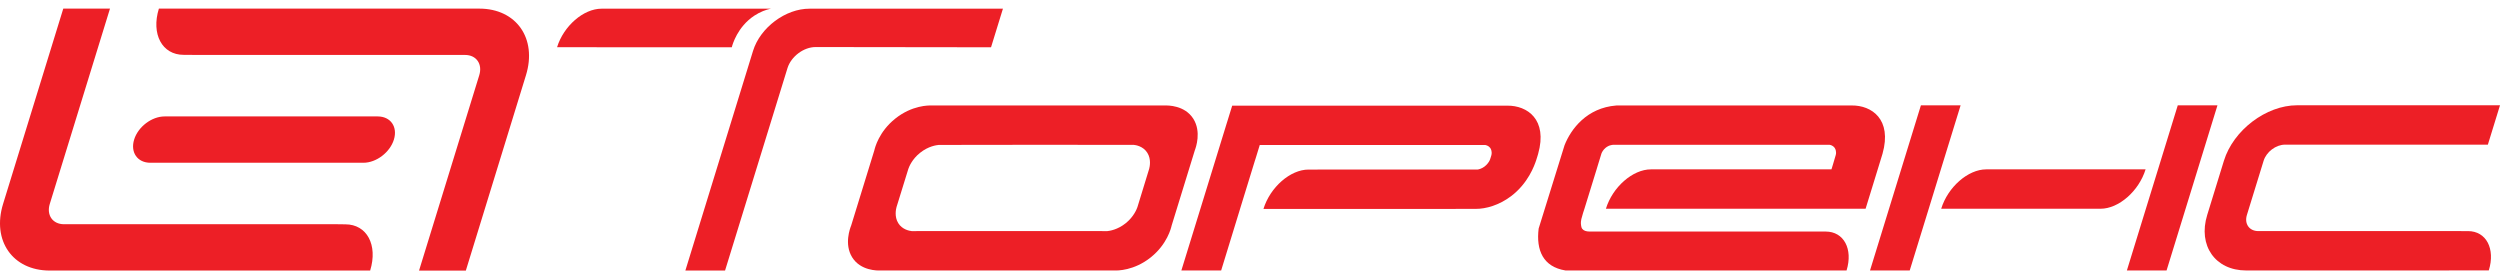
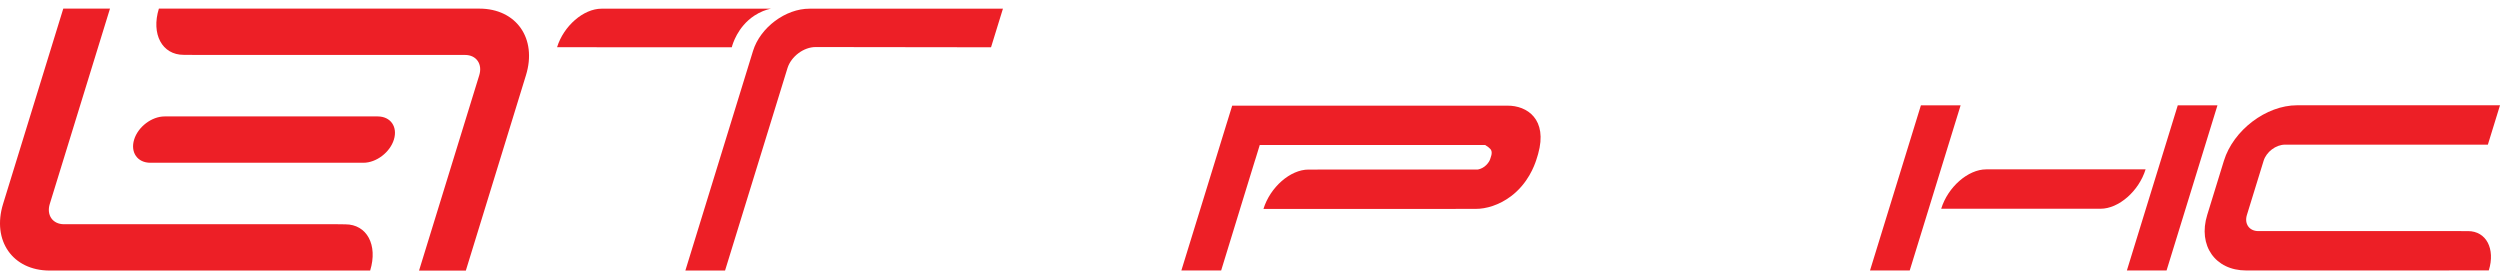
<svg xmlns="http://www.w3.org/2000/svg" width="145" height="16" viewBox="0 0 145 16" fill="none">
-   <path fill-rule="evenodd" clip-rule="evenodd" d="M64.229 13.404C62.233 13.403 60.237 13.403 58.241 13.402C56.454 13.403 54.666 13.403 52.879 13.404C52.77 13.392 52.336 13.329 52.096 12.938C51.866 12.561 51.967 12.129 51.998 12.012L52.685 9.792C52.726 9.676 52.893 9.242 53.359 8.867C53.852 8.47 54.334 8.416 54.448 8.406C56.239 8.404 58.029 8.402 59.82 8.399C61.8 8.4 63.779 8.401 65.759 8.402C65.87 8.414 66.305 8.475 66.548 8.867C66.781 9.242 66.683 9.674 66.652 9.792L65.971 12.012C65.93 12.129 65.764 12.561 65.302 12.938C64.819 13.33 64.346 13.392 64.229 13.404ZM69.3 8.717C69.358 8.565 69.692 7.641 69.21 6.884C68.71 6.1 67.728 6.114 67.578 6.118H60.512H54.023C53.88 6.113 52.903 6.096 51.92 6.884C50.974 7.643 50.746 8.569 50.712 8.719C50.264 10.174 49.815 11.628 49.367 13.083C49.308 13.23 48.952 14.158 49.424 14.921C49.915 15.713 50.907 15.693 51.05 15.688H57.563H64.652C64.795 15.693 65.771 15.709 66.752 14.921C67.7 14.157 67.923 13.227 67.956 13.079C68.404 11.625 68.852 10.171 69.3 8.717Z" fill="#ED1F26" />
  <path d="M21.078 9.44H8.72C7.972 9.44 7.551 8.838 7.78 8.096C8.008 7.354 8.8 6.753 9.548 6.753H21.906C22.654 6.753 23.075 7.354 22.846 8.096C22.618 8.838 21.826 9.44 21.078 9.44Z" fill="#ED1F26" />
-   <path d="M89.157 9.107L89.21 8.932C89.779 6.92 88.573 6.117 87.427 6.128H73.77C73.77 6.129 73.77 6.129 73.769 6.13L73.769 6.13L73.769 6.128H71.467C71.368 6.447 71.27 6.766 71.172 7.084H71.171C70.959 7.772 70.053 10.715 69.841 11.402C69.632 12.08 68.728 15.01 68.519 15.688C69.288 15.688 70.058 15.688 70.827 15.688C71.191 14.503 71.555 13.317 71.919 12.132H71.918L72.791 9.297H72.792L72.808 9.245H72.809L72.847 9.122H72.847L73.066 8.409C77.424 8.409 81.781 8.409 86.138 8.409C86.195 8.419 86.335 8.451 86.429 8.576C86.449 8.602 86.512 8.696 86.517 8.848C86.519 8.906 86.513 8.958 86.499 9.005L86.478 9.076C86.461 9.13 86.444 9.184 86.427 9.238C86.412 9.285 86.385 9.337 86.348 9.395C86.249 9.548 86.129 9.641 86.093 9.667C85.922 9.792 85.761 9.825 85.698 9.834C82.606 9.834 79.513 9.834 76.42 9.834L76.42 9.835H75.892C74.838 9.835 73.669 10.858 73.28 12.119H84.43L84.432 12.115H85.581C86.187 12.121 86.953 11.897 87.637 11.382C88.635 10.632 88.994 9.598 89.093 9.311C89.123 9.225 89.144 9.154 89.157 9.107Z" fill="#ED1F26" />
+   <path d="M89.157 9.107L89.21 8.932C89.779 6.92 88.573 6.117 87.427 6.128H73.77C73.77 6.129 73.77 6.129 73.769 6.13L73.769 6.13L73.769 6.128H71.467C71.368 6.447 71.27 6.766 71.172 7.084H71.171C70.959 7.772 70.053 10.715 69.841 11.402C69.632 12.08 68.728 15.01 68.519 15.688C69.288 15.688 70.058 15.688 70.827 15.688C71.191 14.503 71.555 13.317 71.919 12.132H71.918L72.791 9.297H72.792L72.808 9.245H72.809L72.847 9.122H72.847L73.066 8.409C77.424 8.409 81.781 8.409 86.138 8.409C86.449 8.602 86.512 8.696 86.517 8.848C86.519 8.906 86.513 8.958 86.499 9.005L86.478 9.076C86.461 9.13 86.444 9.184 86.427 9.238C86.412 9.285 86.385 9.337 86.348 9.395C86.249 9.548 86.129 9.641 86.093 9.667C85.922 9.792 85.761 9.825 85.698 9.834C82.606 9.834 79.513 9.834 76.42 9.834L76.42 9.835H75.892C74.838 9.835 73.669 10.858 73.28 12.119H84.43L84.432 12.115H85.581C86.187 12.121 86.953 11.897 87.637 11.382C88.635 10.632 88.994 9.598 89.093 9.311C89.123 9.225 89.144 9.154 89.157 9.107Z" fill="#ED1F26" />
  <path fill-rule="evenodd" clip-rule="evenodd" d="M39.752 15.689C40.52 15.689 41.287 15.689 42.054 15.689C43.261 11.777 44.467 7.866 45.673 3.954C45.882 3.277 46.613 2.727 47.31 2.729C50.7 2.733 54.09 2.737 57.48 2.742C57.71 1.996 57.94 1.25 58.17 0.504C54.432 0.504 50.694 0.504 46.956 0.504C45.563 0.498 44.093 1.597 43.675 2.955C42.367 7.199 41.06 11.444 39.752 15.689Z" fill="#ED1F26" />
  <path d="M112.572 9.817C112.954 8.581 113.335 7.344 113.716 6.108C112.948 6.108 112.181 6.108 111.413 6.108C110.429 9.301 109.445 12.494 108.461 15.687H110.764L111.868 12.104L112.572 9.817Z" fill="#ED1F26" />
  <path d="M126.311 6.108L125.183 9.769L124.472 12.074L123.359 15.687H125.661L128.613 6.108H126.311Z" fill="#ED1F26" />
  <path d="M118.868 9.823H115.201C114.147 9.823 112.978 10.846 112.589 12.107H118.164H121.831H121.831C122.885 12.107 124.055 11.085 124.444 9.823H118.868Z" fill="#ED1F26" />
  <path d="M144.351 15.683C144.739 14.424 144.199 13.404 143.145 13.404H142.751L142.751 13.403H130.981C130.458 13.403 130.162 12.984 130.32 12.469L131.29 9.324C131.449 8.809 132.003 8.39 132.526 8.39H144.296L145 6.106H133.23C131.438 6.106 129.534 7.549 128.987 9.324L128.018 12.469C127.471 14.243 128.485 15.687 130.277 15.687H142.047L142.048 15.683H144.351Z" fill="#ED1F26" />
-   <path d="M109.185 8.921L108.908 9.823L108.205 12.106H93.143C93.531 10.845 94.699 9.823 95.753 9.823H106.223C106.23 9.807 106.237 9.78 106.247 9.752C106.259 9.711 106.266 9.687 106.276 9.656C106.283 9.627 106.295 9.589 106.312 9.539L106.473 8.993C106.488 8.948 106.493 8.895 106.49 8.838C106.486 8.684 106.423 8.591 106.404 8.565C106.31 8.44 106.17 8.407 106.112 8.397H93.606C93.548 8.397 93.469 8.404 93.379 8.433C93.341 8.447 93.275 8.467 93.201 8.517C93.167 8.538 93.143 8.56 93.124 8.574C92.981 8.692 92.914 8.83 92.887 8.895L92.689 9.539L92.603 9.823L91.898 12.106C91.872 12.19 91.843 12.274 91.816 12.358C91.782 12.475 91.751 12.592 91.717 12.709C91.698 12.791 91.681 12.915 91.7 13.054C91.71 13.118 91.72 13.205 91.77 13.272C91.85 13.377 91.995 13.43 92.202 13.43H105.89C106.942 13.43 107.484 14.44 107.101 15.686H90.793C89.507 15.476 89.085 14.523 89.242 13.255L90.743 8.426C91.114 7.483 92.036 6.253 93.744 6.119C93.744 6.117 93.744 6.117 93.744 6.117H107.4C108.548 6.105 109.754 6.909 109.185 8.921Z" fill="#ED1F26" />
  <path d="M21.471 15.686C21.924 14.208 21.28 13.011 20.031 13.011C19.869 13.009 19.706 13.007 19.543 13.005H3.71C3.056 13.005 2.687 12.478 2.887 11.829C4.051 8.053 5.215 4.276 6.379 0.5C5.476 0.5 4.573 0.5 3.67 0.5C2.506 4.276 1.342 8.053 0.178 11.829C-0.478 13.959 0.735 15.692 2.882 15.692H18.715H21.47L21.471 15.686H21.471Z" fill="#ED1F26" />
  <path d="M43.12 0.504C40.512 0.504 37.904 0.504 35.296 0.504H35.294H34.887C33.844 0.504 32.69 1.505 32.31 2.739H34.605L34.604 2.742H42.431C42.435 2.742 42.439 2.742 42.443 2.742C42.483 2.588 42.769 1.559 43.747 0.911C44.103 0.676 44.436 0.566 44.666 0.513C44.678 0.51 44.691 0.508 44.705 0.506C44.712 0.505 44.72 0.504 44.727 0.504C44.191 0.504 43.656 0.504 43.12 0.504Z" fill="#ED1F26" />
  <path d="M27.019 15.693C28.181 11.916 29.344 8.139 30.506 4.363C31.162 2.233 29.949 0.5 27.802 0.5H11.969H9.215C8.758 1.981 9.402 3.181 10.653 3.181H11.143L11.141 3.187H26.974C27.628 3.187 27.997 3.715 27.797 4.363C26.633 8.139 25.469 11.916 24.305 15.693C25.21 15.693 26.114 15.693 27.019 15.693Z" fill="#ED1F26" />
</svg>